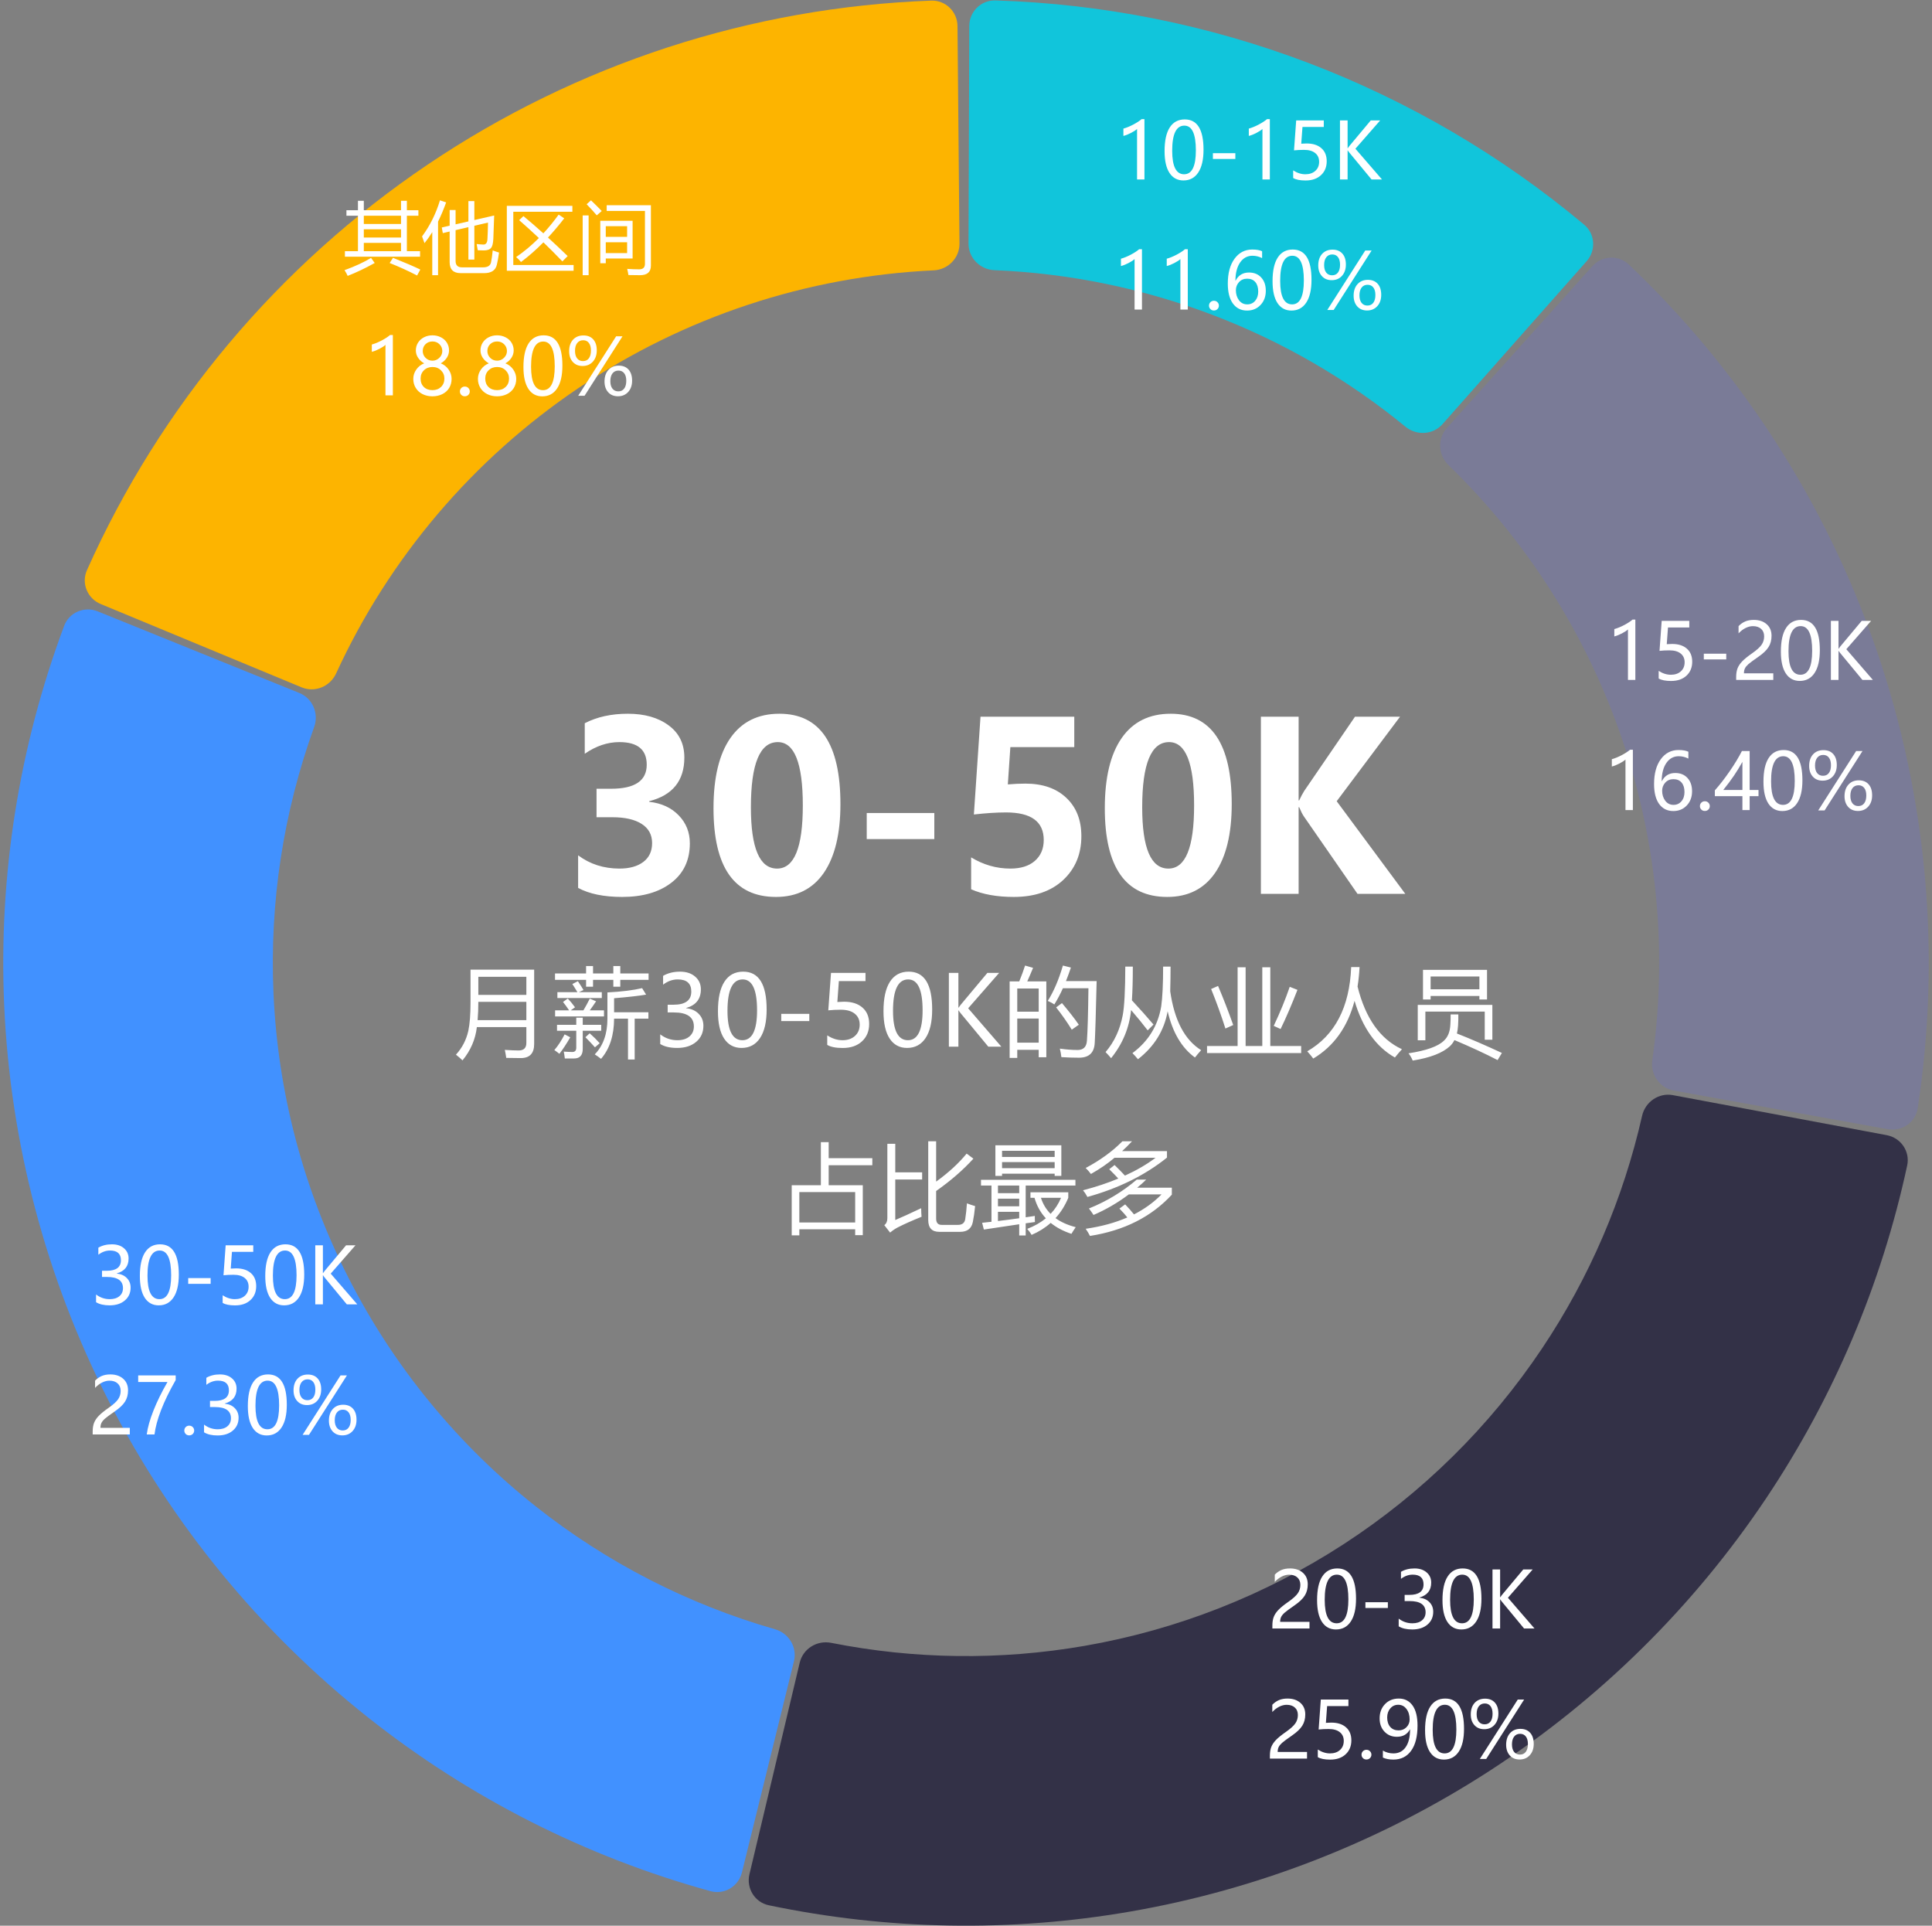
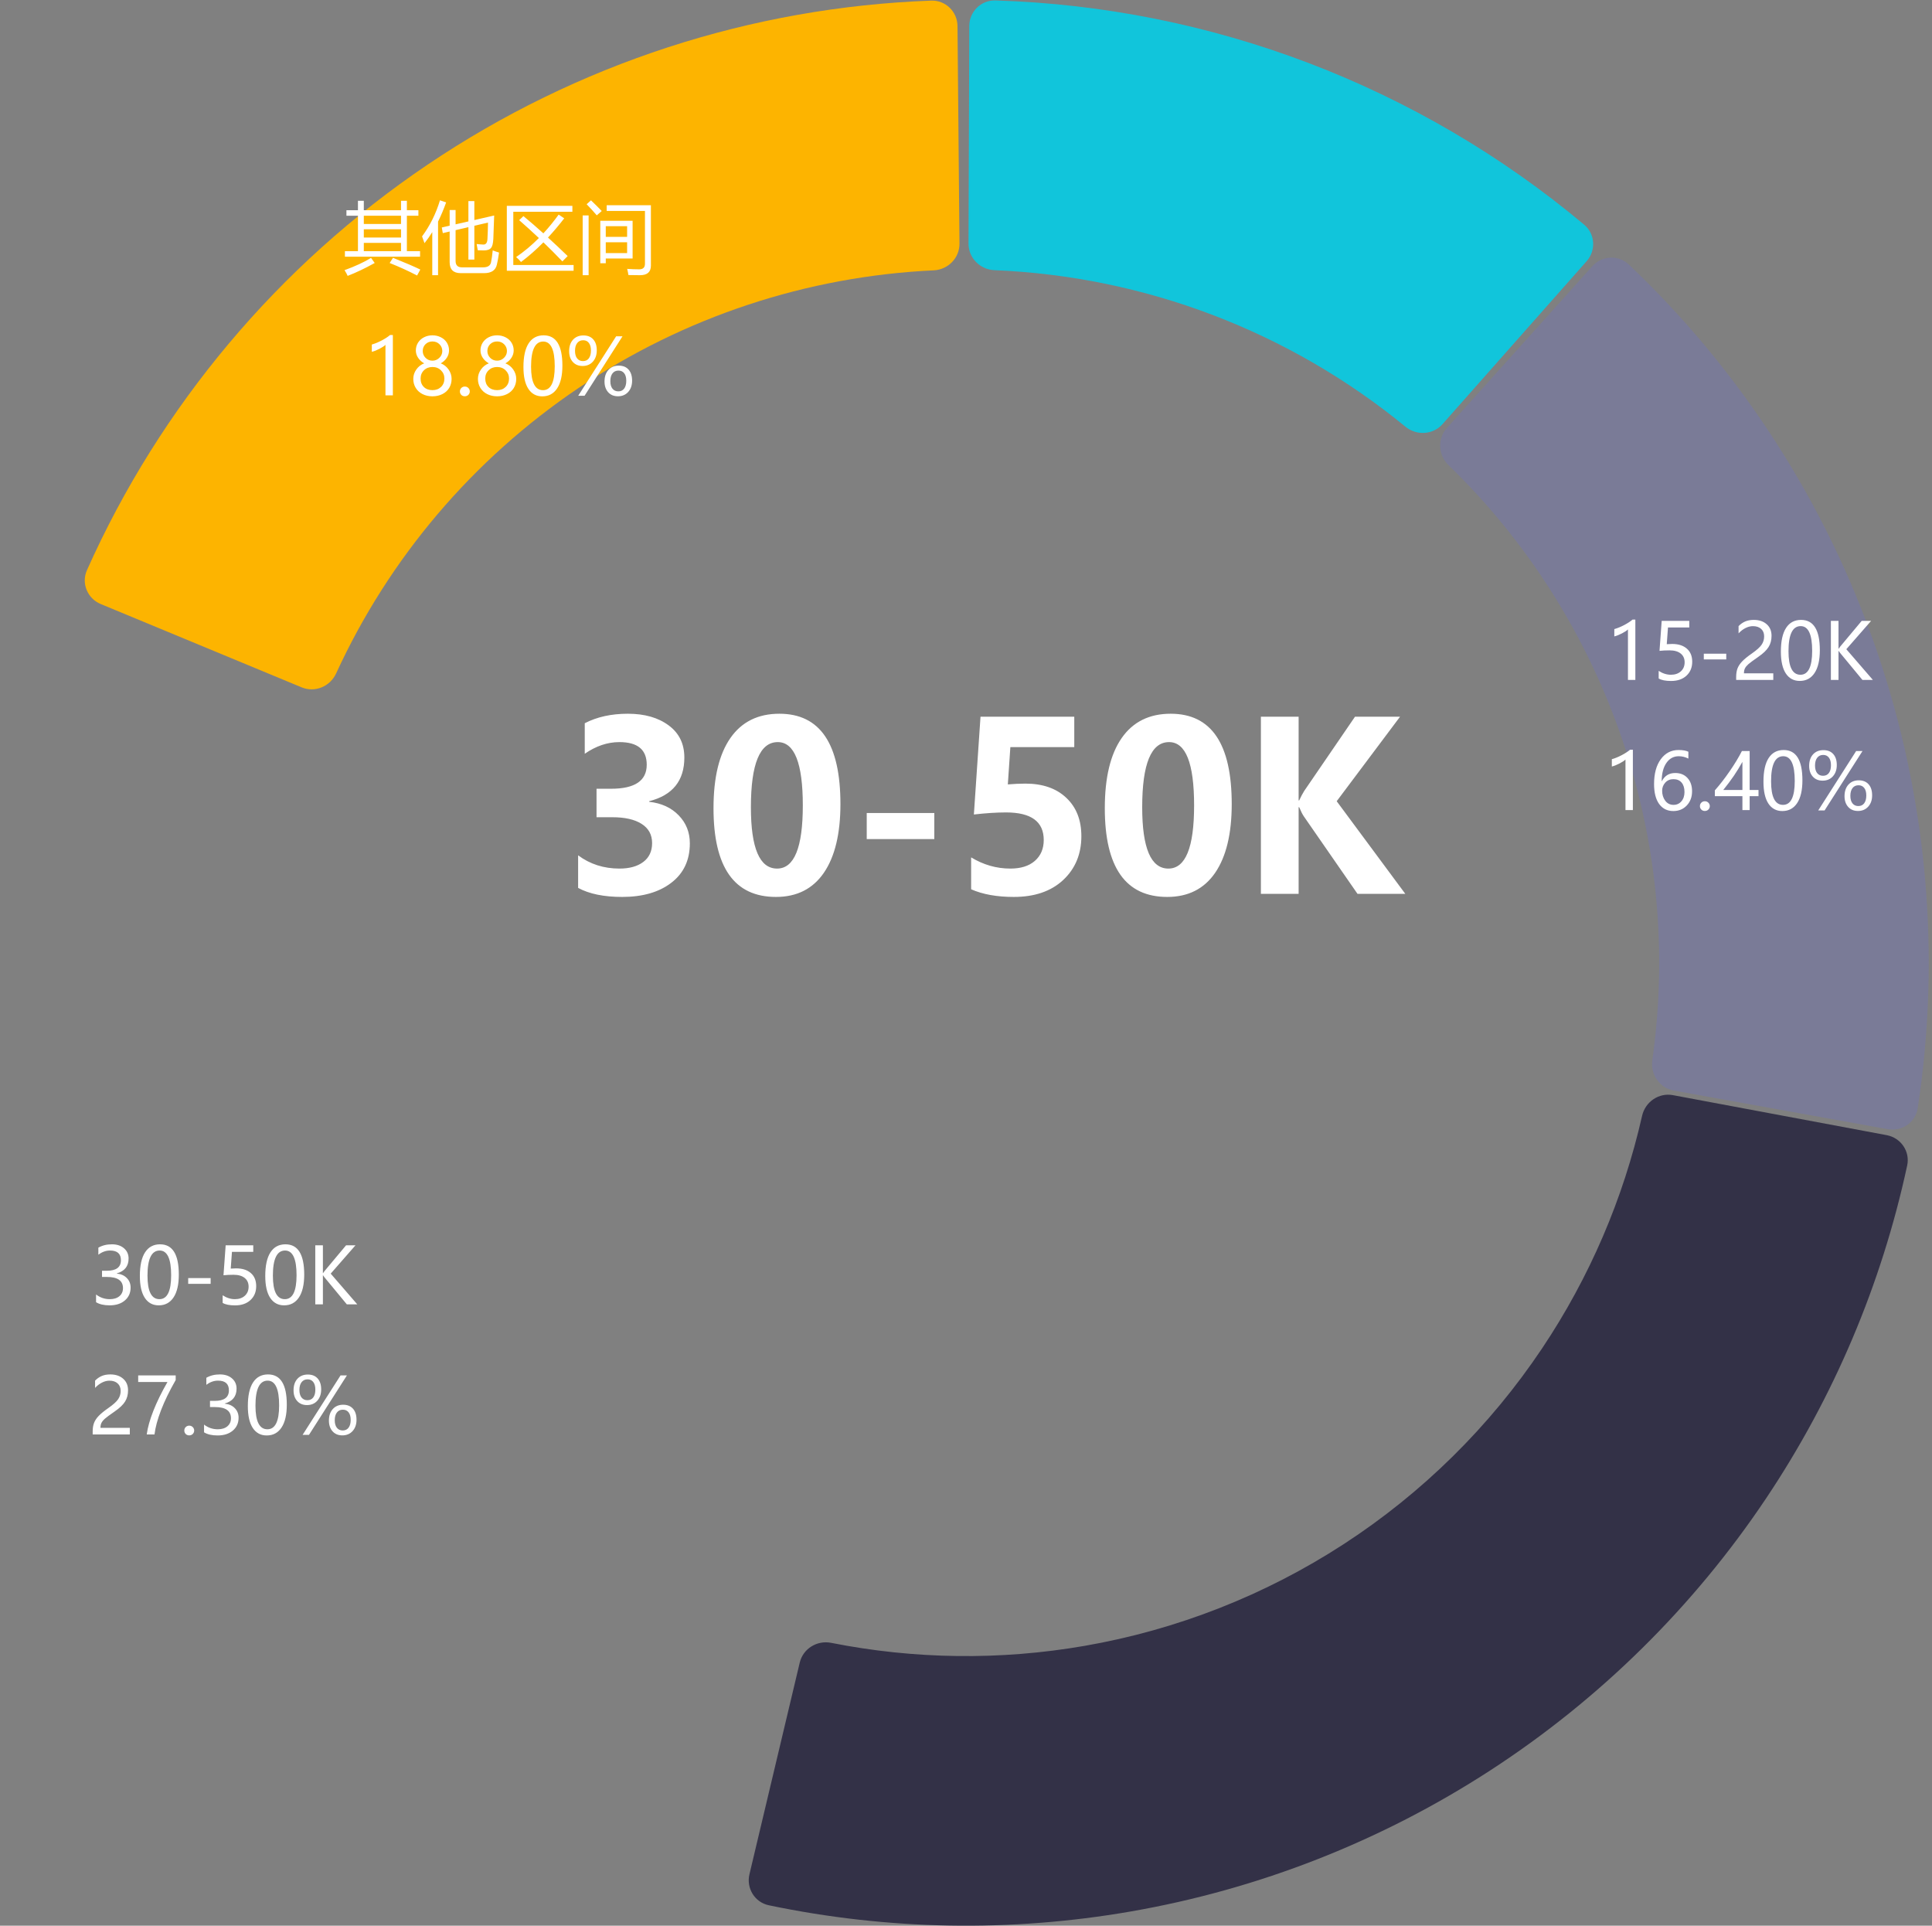
<svg xmlns="http://www.w3.org/2000/svg" width="297" height="296" viewBox="0 0 297 296" fill="none">
  <rect x="0" y="0" width="297" height="296" fill="#808080" stroke="none" />
  <g clip-path="url(#clip0_1259_1516)">
    <path d="M149.003 4.001C149.01 1.792 150.808 0.002 153.017 0.069C186.198 1.081 218.081 13.223 243.53 34.539C245.223 35.958 245.375 38.49 243.911 40.145L221.755 65.191C220.291 66.846 217.767 66.994 216.059 65.593C198.169 50.926 175.986 42.478 152.871 41.53C150.664 41.439 148.878 39.65 148.886 37.441L149.003 4.001Z" fill="#11C5DB" />
    <path d="M244.78 40.92C246.257 39.277 248.79 39.139 250.393 40.66C267.689 57.078 280.776 77.448 288.516 100.046C296.255 122.644 298.404 146.761 294.805 170.335C294.472 172.519 292.386 173.963 290.212 173.57L257.303 167.632C255.129 167.24 253.692 165.16 254.003 162.973C256.362 146.353 254.763 129.39 249.311 113.473C243.86 97.556 234.724 83.175 222.671 71.49C221.085 69.953 220.945 67.429 222.422 65.786L244.78 40.92Z" fill="#7A7B97" />
    <path d="M290.043 174.489C292.214 174.895 293.65 176.987 293.186 179.146C289.255 197.407 281.9 214.771 271.498 230.314C260.354 246.966 245.944 261.182 229.143 272.1C212.341 283.018 193.498 290.41 173.755 293.829C155.326 297.021 136.472 296.688 118.189 292.863C116.027 292.41 114.699 290.248 115.21 288.099L122.941 255.565C123.451 253.416 125.606 252.095 127.773 252.525C140.593 255.067 153.783 255.231 166.683 252.997C180.899 250.535 194.466 245.213 206.563 237.352C218.66 229.491 229.035 219.256 237.058 207.266C244.34 196.386 249.548 184.266 252.432 171.519C252.92 169.364 255.002 167.931 257.173 168.338L290.043 174.489Z" fill="#333147" />
-     <path d="M114.054 287.819C113.525 289.964 111.356 291.28 109.226 290.694C90.081 285.425 72.178 276.352 56.592 264.004C39.961 250.828 26.357 234.229 16.704 215.333C7.05 196.438 1.573 175.688 0.642 154.489C-0.23 134.624 2.911 114.801 9.861 96.2C10.634 94.13 12.972 93.144 15.019 93.973L46.017 106.519C48.064 107.348 49.045 109.678 48.294 111.755C43.56 124.842 41.431 138.743 42.042 152.672C42.712 167.935 46.656 182.875 53.607 196.48C60.557 210.085 70.352 222.036 82.326 231.523C93.255 240.182 105.766 246.603 119.145 250.437C121.268 251.045 122.581 253.205 122.053 255.35L114.054 287.819Z" fill="#4191FF" />
    <path d="M15.481 92.847C13.44 92.001 12.467 89.658 13.368 87.641C24.642 62.398 42.776 40.792 65.74 25.302C88.703 9.813 115.53 1.094 143.157 0.096C145.365 0.017 147.173 1.797 147.193 4.006L147.497 37.444C147.517 39.654 145.741 41.453 143.535 41.556C124.038 42.465 105.136 48.715 88.912 59.658C72.689 70.601 59.813 85.785 51.667 103.521C50.745 105.529 48.411 106.501 46.371 105.655L15.481 92.847Z" fill="#FDB400" />
-     <path d="M174.795 27.584V19.821C174.615 20 174.311 20.201 173.881 20.424C173.455 20.647 173.061 20.803 172.697 20.893V19.768C173.178 19.635 173.692 19.424 174.238 19.135C174.785 18.842 175.205 18.567 175.498 18.309H175.932V27.584H174.795ZM179.026 23.225C179.026 21.623 179.291 20.412 179.822 19.592C180.354 18.768 181.123 18.356 182.131 18.356C184.053 18.356 185.014 19.907 185.014 23.008C185.014 24.539 184.742 25.711 184.199 26.524C183.66 27.332 182.903 27.737 181.926 27.737C181.004 27.737 180.289 27.352 179.781 26.582C179.278 25.813 179.026 24.694 179.026 23.225ZM180.197 23.172C180.197 25.582 180.809 26.787 182.031 26.787C183.235 26.787 183.836 25.563 183.836 23.113C183.836 20.578 183.246 19.311 182.067 19.311C180.82 19.311 180.197 20.598 180.197 23.172ZM189.906 24.432H186.455V23.547H189.906V24.432ZM194.072 27.584V19.821C193.893 20 193.588 20.201 193.158 20.424C192.733 20.647 192.338 20.803 191.975 20.893V19.768C192.455 19.635 192.969 19.424 193.516 19.135C194.063 18.842 194.483 18.567 194.776 18.309H195.209V27.584H194.072ZM203.951 24.783C203.951 25.67 203.656 26.385 203.067 26.928C202.481 27.471 201.692 27.742 200.699 27.742C199.848 27.742 199.213 27.616 198.795 27.362V26.19C199.408 26.588 200.033 26.787 200.67 26.787C201.303 26.787 201.813 26.613 202.199 26.266C202.59 25.914 202.785 25.45 202.785 24.871C202.785 24.293 202.582 23.844 202.176 23.524C201.774 23.2 201.203 23.037 200.465 23.037C199.895 23.037 199.381 23.063 198.924 23.113L199.258 18.508H203.5V19.516H200.225L200.037 22.088L200.863 22.053C201.824 22.053 202.578 22.293 203.125 22.774C203.676 23.25 203.951 23.92 203.951 24.783ZM212.447 27.584H210.842L207.432 23.459C207.315 23.315 207.235 23.201 207.192 23.119H207.162V27.584H205.99V18.508H207.162V22.779H207.192C207.258 22.674 207.338 22.563 207.432 22.446L210.725 18.508H212.172L208.363 22.862L212.447 27.584ZM174.414 47.584V39.821C174.235 40 173.93 40.201 173.5 40.424C173.074 40.647 172.68 40.803 172.317 40.893V39.768C172.797 39.635 173.311 39.424 173.858 39.135C174.404 38.842 174.824 38.567 175.117 38.309H175.551V47.584H174.414ZM181.457 47.584V39.821C181.278 40 180.973 40.201 180.543 40.424C180.117 40.647 179.723 40.803 179.36 40.893V39.768C179.84 39.635 180.354 39.424 180.901 39.135C181.447 38.842 181.867 38.567 182.16 38.309H182.594V47.584H181.457ZM185.858 46.981C185.858 46.77 185.93 46.592 186.074 46.447C186.219 46.303 186.399 46.231 186.613 46.231C186.832 46.231 187.014 46.305 187.158 46.453C187.303 46.598 187.375 46.774 187.375 46.981C187.375 47.184 187.303 47.36 187.158 47.508C187.014 47.653 186.83 47.725 186.608 47.725C186.393 47.725 186.213 47.653 186.069 47.508C185.928 47.36 185.858 47.184 185.858 46.981ZM194.02 39.674C193.547 39.432 193.053 39.311 192.537 39.311C191.752 39.311 191.121 39.653 190.645 40.336C190.168 41.02 189.926 41.953 189.918 43.137H189.947C190.377 42.305 191.063 41.889 192.004 41.889C192.789 41.889 193.416 42.145 193.885 42.657C194.354 43.168 194.588 43.848 194.588 44.696C194.588 45.582 194.317 46.311 193.774 46.881C193.235 47.451 192.545 47.737 191.705 47.737C190.783 47.737 190.059 47.377 189.531 46.658C189.008 45.936 188.746 44.912 188.746 43.588C188.746 41.987 189.09 40.715 189.778 39.774C190.469 38.828 191.377 38.356 192.502 38.356C193.147 38.356 193.653 38.444 194.02 38.619V39.674ZM189.988 44.614C189.988 45.211 190.147 45.723 190.463 46.149C190.783 46.575 191.207 46.787 191.735 46.787C192.235 46.787 192.641 46.604 192.953 46.237C193.266 45.869 193.422 45.397 193.422 44.819C193.422 44.194 193.274 43.707 192.977 43.36C192.684 43.012 192.266 42.838 191.723 42.838C191.207 42.838 190.789 43.014 190.469 43.365C190.149 43.717 189.988 44.133 189.988 44.614ZM195.625 43.225C195.625 41.623 195.891 40.412 196.422 39.592C196.953 38.768 197.723 38.356 198.731 38.356C200.653 38.356 201.613 39.907 201.613 43.008C201.613 44.539 201.342 45.711 200.799 46.524C200.26 47.332 199.502 47.737 198.526 47.737C197.604 47.737 196.889 47.352 196.381 46.582C195.877 45.813 195.625 44.694 195.625 43.225ZM196.797 43.172C196.797 45.582 197.408 46.787 198.631 46.787C199.834 46.787 200.436 45.563 200.436 43.114C200.436 40.578 199.846 39.311 198.666 39.311C197.42 39.311 196.797 40.598 196.797 43.172ZM202.651 40.799C202.651 40.057 202.848 39.467 203.242 39.029C203.641 38.592 204.176 38.373 204.848 38.373C205.492 38.373 205.994 38.575 206.354 38.977C206.717 39.379 206.899 39.94 206.899 40.658C206.899 41.373 206.699 41.953 206.301 42.399C205.903 42.844 205.373 43.067 204.713 43.067C204.088 43.067 203.588 42.86 203.213 42.446C202.838 42.032 202.651 41.483 202.651 40.799ZM203.553 40.74C203.553 41.244 203.662 41.633 203.881 41.907C204.1 42.18 204.399 42.317 204.778 42.317C205.168 42.317 205.469 42.176 205.68 41.895C205.895 41.61 206.002 41.209 206.002 40.694C206.002 40.19 205.897 39.801 205.686 39.528C205.479 39.25 205.186 39.112 204.807 39.112C204.42 39.112 204.113 39.256 203.887 39.545C203.664 39.83 203.553 40.229 203.553 40.74ZM210.854 38.508L205.024 47.643H204.045L209.875 38.508H210.854ZM208.088 45.457C208.088 44.715 208.285 44.123 208.68 43.682C209.078 43.237 209.612 43.014 210.279 43.014C210.92 43.014 211.422 43.217 211.785 43.623C212.149 44.026 212.33 44.594 212.33 45.328C212.33 46.039 212.129 46.617 211.727 47.063C211.324 47.504 210.799 47.725 210.151 47.725C209.522 47.725 209.02 47.516 208.645 47.098C208.274 46.676 208.088 46.129 208.088 45.457ZM208.985 45.404C208.985 45.897 209.094 46.282 209.313 46.559C209.531 46.832 209.83 46.969 210.209 46.969C210.6 46.969 210.901 46.826 211.112 46.541C211.326 46.256 211.434 45.858 211.434 45.346C211.434 44.838 211.326 44.45 211.112 44.18C210.901 43.91 210.61 43.776 210.238 43.776C209.84 43.776 209.531 43.92 209.313 44.209C209.094 44.494 208.985 44.893 208.985 45.404Z" fill="white" />
    <path d="M250.26 104.515V96.751C250.081 96.931 249.776 97.132 249.346 97.355C248.921 97.577 248.526 97.734 248.163 97.823V96.698C248.643 96.566 249.157 96.355 249.704 96.066C250.251 95.773 250.671 95.497 250.964 95.24H251.397V104.515H250.26ZM260.139 101.714C260.139 102.601 259.844 103.316 259.255 103.859C258.669 104.402 257.88 104.673 256.887 104.673C256.036 104.673 255.401 104.546 254.983 104.292V103.12C255.596 103.519 256.221 103.718 256.858 103.718C257.491 103.718 258.001 103.544 258.387 103.197C258.778 102.845 258.973 102.38 258.973 101.802C258.973 101.224 258.77 100.775 258.364 100.454C257.962 100.13 257.391 99.968 256.653 99.968C256.083 99.968 255.569 99.993 255.112 100.044L255.446 95.439H259.688V96.447H256.413L256.225 99.019L257.052 98.984C258.012 98.984 258.766 99.224 259.313 99.704C259.864 100.181 260.139 100.851 260.139 101.714ZM265.372 101.363H261.921V100.478H265.372V101.363ZM271.196 97.818C271.196 97.329 271.042 96.947 270.733 96.669C270.425 96.388 270.005 96.247 269.473 96.247C269.098 96.247 268.719 96.343 268.337 96.534C267.954 96.726 267.596 96.999 267.264 97.355V96.242C267.561 95.933 267.897 95.697 268.272 95.532C268.651 95.368 269.094 95.286 269.602 95.286C270.423 95.286 271.083 95.507 271.583 95.948C272.083 96.386 272.333 96.98 272.333 97.73C272.333 98.398 272.178 98.976 271.87 99.464C271.565 99.952 271.042 100.452 270.3 100.964C269.542 101.488 269.034 101.863 268.776 102.089C268.522 102.316 268.344 102.532 268.243 102.74C268.141 102.947 268.091 103.198 268.091 103.495H272.602V104.515H266.895V104.064C266.895 103.54 266.966 103.097 267.106 102.734C267.251 102.366 267.487 102.011 267.815 101.667C268.143 101.32 268.655 100.904 269.35 100.419C270.061 99.919 270.546 99.482 270.803 99.107C271.065 98.728 271.196 98.298 271.196 97.818ZM273.768 100.156C273.768 98.554 274.034 97.343 274.565 96.523C275.096 95.698 275.866 95.286 276.874 95.286C278.796 95.286 279.757 96.837 279.757 99.939C279.757 101.47 279.485 102.642 278.942 103.454C278.403 104.263 277.645 104.667 276.669 104.667C275.747 104.667 275.032 104.282 274.524 103.513C274.02 102.743 273.768 101.624 273.768 100.156ZM274.94 100.103C274.94 102.513 275.552 103.718 276.774 103.718C277.977 103.718 278.579 102.493 278.579 100.044C278.579 97.509 277.989 96.242 276.809 96.242C275.563 96.242 274.94 97.529 274.94 100.103ZM287.913 104.515H286.307L282.897 100.39C282.78 100.245 282.7 100.132 282.657 100.05H282.628V104.515H281.456V95.439H282.628V99.71H282.657C282.723 99.605 282.803 99.493 282.897 99.376L286.19 95.439H287.637L283.829 99.792L287.913 104.515ZM249.88 124.515V116.751C249.7 116.931 249.395 117.132 248.966 117.355C248.54 117.577 248.145 117.734 247.782 117.823V116.698C248.262 116.566 248.776 116.355 249.323 116.066C249.87 115.773 250.29 115.497 250.583 115.24H251.016V124.515H249.88ZM259.548 116.605C259.075 116.363 258.581 116.241 258.065 116.241C257.28 116.241 256.649 116.583 256.173 117.267C255.696 117.95 255.454 118.884 255.446 120.068H255.475C255.905 119.236 256.591 118.82 257.532 118.82C258.317 118.82 258.944 119.075 259.413 119.587C259.882 120.099 260.116 120.779 260.116 121.626C260.116 122.513 259.844 123.241 259.302 123.812C258.762 124.382 258.073 124.667 257.233 124.667C256.311 124.667 255.587 124.308 255.059 123.589C254.536 122.866 254.274 121.843 254.274 120.519C254.274 118.917 254.618 117.646 255.305 116.704C255.997 115.759 256.905 115.286 258.03 115.286C258.675 115.286 259.18 115.374 259.548 115.55V116.605ZM255.516 121.544C255.516 122.142 255.675 122.654 255.991 123.079C256.311 123.505 256.735 123.718 257.262 123.718C257.762 123.718 258.169 123.534 258.481 123.167C258.794 122.8 258.95 122.327 258.95 121.749C258.95 121.124 258.802 120.638 258.505 120.29C258.212 119.943 257.794 119.769 257.251 119.769C256.735 119.769 256.317 119.945 255.997 120.296C255.677 120.648 255.516 121.064 255.516 121.544ZM261.323 123.911C261.323 123.7 261.395 123.523 261.54 123.378C261.684 123.234 261.864 123.161 262.079 123.161C262.298 123.161 262.479 123.236 262.624 123.384C262.768 123.529 262.841 123.704 262.841 123.911C262.841 124.115 262.768 124.29 262.624 124.439C262.479 124.583 262.296 124.656 262.073 124.656C261.858 124.656 261.678 124.583 261.534 124.439C261.393 124.29 261.323 124.115 261.323 123.911ZM268.969 115.439V121.433H270.329V122.382H268.969V124.515H267.856V122.382H263.62V121.486C264.374 120.638 265.132 119.661 265.893 118.556C266.655 117.45 267.284 116.411 267.78 115.439H268.969ZM264.909 121.433H267.856V117.109C267.45 117.839 267.014 118.548 266.55 119.236C266.085 119.919 265.538 120.652 264.909 121.433ZM271.091 120.156C271.091 118.554 271.356 117.343 271.887 116.523C272.419 115.698 273.188 115.286 274.196 115.286C276.118 115.286 277.079 116.837 277.079 119.939C277.079 121.47 276.807 122.642 276.264 123.454C275.725 124.263 274.968 124.667 273.991 124.667C273.069 124.667 272.354 124.282 271.846 123.513C271.343 122.743 271.091 121.624 271.091 120.156ZM272.262 120.103C272.262 122.513 272.874 123.718 274.096 123.718C275.3 123.718 275.901 122.493 275.901 120.044C275.901 117.509 275.311 116.241 274.132 116.241C272.885 116.241 272.262 117.529 272.262 120.103ZM278.116 117.73C278.116 116.988 278.313 116.398 278.708 115.96C279.106 115.523 279.641 115.304 280.313 115.304C280.958 115.304 281.46 115.505 281.819 115.907C282.182 116.31 282.364 116.87 282.364 117.589C282.364 118.304 282.165 118.884 281.766 119.329C281.368 119.775 280.839 119.997 280.178 119.997C279.553 119.997 279.053 119.79 278.678 119.376C278.303 118.962 278.116 118.413 278.116 117.73ZM279.018 117.671C279.018 118.175 279.128 118.564 279.346 118.837C279.565 119.111 279.864 119.247 280.243 119.247C280.634 119.247 280.934 119.107 281.145 118.825C281.36 118.54 281.468 118.14 281.468 117.624C281.468 117.12 281.362 116.732 281.151 116.458C280.944 116.181 280.651 116.042 280.272 116.042C279.885 116.042 279.579 116.187 279.352 116.476C279.13 116.761 279.018 117.159 279.018 117.671ZM286.319 115.439L280.489 124.573H279.51L285.341 115.439H286.319ZM283.553 122.388C283.553 121.646 283.751 121.054 284.145 120.613C284.544 120.167 285.077 119.945 285.745 119.945C286.385 119.945 286.887 120.148 287.251 120.554C287.614 120.956 287.796 121.525 287.796 122.259C287.796 122.97 287.594 123.548 287.192 123.993C286.79 124.435 286.264 124.656 285.616 124.656C284.987 124.656 284.485 124.447 284.11 124.029C283.739 123.607 283.553 123.06 283.553 122.388ZM284.45 122.335C284.45 122.827 284.559 123.212 284.778 123.49C284.997 123.763 285.296 123.9 285.675 123.9C286.065 123.9 286.366 123.757 286.577 123.472C286.792 123.187 286.899 122.788 286.899 122.277C286.899 121.769 286.792 121.38 286.577 121.111C286.366 120.841 286.075 120.706 285.704 120.706C285.305 120.706 284.997 120.851 284.778 121.14C284.559 121.425 284.45 121.823 284.45 122.335Z" fill="white" />
-     <path d="M199.899 243.62C199.899 243.131 199.745 242.749 199.436 242.471C199.127 242.19 198.707 242.049 198.176 242.049C197.801 242.049 197.422 242.145 197.039 242.336C196.657 242.528 196.299 242.801 195.967 243.157V242.043C196.264 241.735 196.6 241.499 196.975 241.334C197.354 241.17 197.797 241.088 198.305 241.088C199.125 241.088 199.786 241.309 200.286 241.75C200.786 242.188 201.036 242.782 201.036 243.532C201.036 244.2 200.881 244.778 200.573 245.266C200.268 245.754 199.745 246.254 199.002 246.766C198.245 247.29 197.737 247.665 197.479 247.891C197.225 248.118 197.047 248.334 196.946 248.542C196.844 248.749 196.793 249 196.793 249.297H201.305V250.317H195.598V249.866C195.598 249.342 195.668 248.899 195.809 248.536C195.954 248.168 196.19 247.813 196.518 247.469C196.846 247.122 197.358 246.706 198.053 246.221C198.764 245.721 199.248 245.284 199.506 244.909C199.768 244.53 199.899 244.1 199.899 243.62ZM202.471 245.958C202.471 244.356 202.737 243.145 203.268 242.325C203.799 241.5 204.569 241.088 205.577 241.088C207.498 241.088 208.459 242.639 208.459 245.741C208.459 247.272 208.188 248.444 207.645 249.256C207.106 250.065 206.348 250.469 205.372 250.469C204.45 250.469 203.735 250.084 203.227 249.315C202.723 248.545 202.471 247.426 202.471 245.958ZM203.643 245.905C203.643 248.315 204.254 249.52 205.477 249.52C206.68 249.52 207.282 248.295 207.282 245.846C207.282 243.311 206.692 242.043 205.512 242.043C204.266 242.043 203.643 243.331 203.643 245.905ZM213.352 247.165H209.901V246.28H213.352V247.165ZM215.016 248.799C215.637 249.28 216.338 249.52 217.12 249.52C217.745 249.52 218.239 249.368 218.602 249.063C218.969 248.754 219.153 248.342 219.153 247.827C219.153 246.678 218.331 246.104 216.686 246.104H215.93V245.155H216.651C218.108 245.155 218.836 244.616 218.836 243.538C218.836 242.542 218.28 242.043 217.166 242.043C216.53 242.043 215.93 242.258 215.368 242.688V241.604C215.961 241.26 216.655 241.088 217.448 241.088C218.221 241.088 218.842 241.292 219.311 241.698C219.78 242.1 220.014 242.624 220.014 243.268C220.014 244.456 219.409 245.219 218.198 245.559V245.583C218.854 245.653 219.372 245.885 219.75 246.28C220.133 246.67 220.325 247.159 220.325 247.745C220.325 248.561 220.03 249.219 219.44 249.719C218.854 250.219 218.073 250.469 217.096 250.469C216.237 250.469 215.543 250.309 215.016 249.989V248.799ZM221.748 245.958C221.748 244.356 222.014 243.145 222.545 242.325C223.077 241.5 223.846 241.088 224.854 241.088C226.776 241.088 227.737 242.639 227.737 245.741C227.737 247.272 227.465 248.444 226.922 249.256C226.383 250.065 225.625 250.469 224.649 250.469C223.727 250.469 223.012 250.084 222.504 249.315C222 248.545 221.748 247.426 221.748 245.958ZM222.92 245.905C222.92 248.315 223.532 249.52 224.754 249.52C225.957 249.52 226.559 248.295 226.559 245.846C226.559 243.311 225.969 242.043 224.789 242.043C223.543 242.043 222.92 243.331 222.92 245.905ZM235.893 250.317H234.288L230.877 246.192C230.76 246.047 230.68 245.934 230.637 245.852H230.608V250.317H229.436V241.241H230.608V245.512H230.637C230.704 245.407 230.784 245.295 230.877 245.178L234.17 241.241H235.618L231.809 245.594L235.893 250.317ZM199.518 263.62C199.518 263.131 199.364 262.749 199.055 262.471C198.747 262.19 198.327 262.049 197.795 262.049C197.42 262.049 197.041 262.145 196.659 262.336C196.276 262.528 195.918 262.801 195.586 263.157V262.043C195.883 261.735 196.219 261.499 196.594 261.334C196.973 261.17 197.416 261.088 197.924 261.088C198.745 261.088 199.405 261.309 199.905 261.75C200.405 262.188 200.655 262.782 200.655 263.532C200.655 264.2 200.5 264.778 200.192 265.266C199.887 265.754 199.364 266.254 198.622 266.766C197.864 267.29 197.356 267.665 197.098 267.891C196.844 268.118 196.666 268.334 196.565 268.542C196.463 268.749 196.413 269 196.413 269.297H200.924V270.317H195.217V269.866C195.217 269.342 195.288 268.899 195.428 268.536C195.573 268.168 195.809 267.813 196.137 267.469C196.465 267.122 196.977 266.706 197.672 266.221C198.383 265.721 198.868 265.284 199.125 264.909C199.387 264.53 199.518 264.1 199.518 263.62ZM207.739 267.516C207.739 268.403 207.444 269.118 206.854 269.661C206.268 270.204 205.479 270.475 204.487 270.475C203.635 270.475 203 270.348 202.582 270.094V268.922C203.196 269.321 203.821 269.52 204.457 269.52C205.09 269.52 205.6 269.346 205.987 268.999C206.377 268.647 206.573 268.182 206.573 267.604C206.573 267.026 206.37 266.577 205.963 266.256C205.561 265.932 204.991 265.77 204.252 265.77C203.682 265.77 203.168 265.795 202.711 265.846L203.045 261.241H207.288V262.249H204.012L203.825 264.821L204.651 264.786C205.612 264.786 206.366 265.026 206.913 265.506C207.463 265.983 207.739 266.653 207.739 267.516ZM209.303 269.713C209.303 269.502 209.375 269.325 209.52 269.18C209.664 269.036 209.844 268.963 210.059 268.963C210.278 268.963 210.459 269.038 210.604 269.186C210.748 269.331 210.821 269.506 210.821 269.713C210.821 269.917 210.748 270.092 210.604 270.241C210.459 270.385 210.276 270.458 210.053 270.458C209.838 270.458 209.659 270.385 209.514 270.241C209.373 270.092 209.303 269.917 209.303 269.713ZM212.584 269.086C213.084 269.375 213.623 269.52 214.202 269.52C215.014 269.52 215.643 269.2 216.088 268.559C216.538 267.918 216.762 267.008 216.762 265.829L216.75 265.834L216.739 265.829C216.34 266.586 215.67 266.965 214.729 266.965C213.967 266.965 213.336 266.704 212.836 266.18C212.336 265.657 212.086 264.977 212.086 264.141C212.086 263.25 212.36 262.52 212.907 261.95C213.454 261.375 214.163 261.088 215.034 261.088C215.936 261.088 216.641 261.444 217.149 262.155C217.657 262.862 217.911 263.893 217.911 265.249C217.911 266.924 217.582 268.213 216.926 269.116C216.27 270.018 215.362 270.469 214.202 270.469C213.565 270.469 213.026 270.366 212.584 270.159V269.086ZM213.247 263.995C213.247 264.604 213.403 265.088 213.715 265.448C214.028 265.803 214.459 265.981 215.01 265.981C215.487 265.981 215.887 265.819 216.211 265.495C216.536 265.167 216.698 264.77 216.698 264.305C216.698 263.653 216.536 263.114 216.211 262.688C215.891 262.258 215.467 262.043 214.94 262.043C214.452 262.043 214.047 262.229 213.727 262.6C213.407 262.971 213.247 263.436 213.247 263.995ZM219.071 265.958C219.071 264.356 219.336 263.145 219.868 262.325C220.399 261.5 221.168 261.088 222.176 261.088C224.098 261.088 225.059 262.639 225.059 265.741C225.059 267.272 224.788 268.444 224.245 269.256C223.706 270.065 222.948 270.469 221.971 270.469C221.049 270.469 220.334 270.084 219.827 269.315C219.323 268.545 219.071 267.426 219.071 265.958ZM220.243 265.905C220.243 268.315 220.854 269.52 222.077 269.52C223.28 269.52 223.881 268.295 223.881 265.846C223.881 263.311 223.291 262.043 222.112 262.043C220.866 262.043 220.243 263.331 220.243 265.905ZM226.096 263.532C226.096 262.79 226.293 262.2 226.688 261.762C227.086 261.325 227.622 261.106 228.293 261.106C228.938 261.106 229.44 261.307 229.799 261.709C230.163 262.112 230.344 262.672 230.344 263.391C230.344 264.106 230.145 264.686 229.747 265.131C229.348 265.577 228.819 265.799 228.159 265.799C227.534 265.799 227.034 265.592 226.659 265.178C226.284 264.764 226.096 264.215 226.096 263.532ZM226.998 263.473C226.998 263.977 227.108 264.366 227.327 264.639C227.545 264.913 227.844 265.049 228.223 265.049C228.614 265.049 228.914 264.909 229.125 264.627C229.34 264.342 229.448 263.942 229.448 263.426C229.448 262.922 229.342 262.534 229.131 262.26C228.924 261.983 228.631 261.844 228.252 261.844C227.866 261.844 227.559 261.989 227.332 262.278C227.11 262.563 226.998 262.961 226.998 263.473ZM234.299 261.241L228.469 270.375H227.491L233.321 261.241H234.299ZM231.534 268.19C231.534 267.448 231.731 266.856 232.125 266.415C232.524 265.969 233.057 265.747 233.725 265.747C234.366 265.747 234.868 265.95 235.231 266.356C235.594 266.758 235.776 267.327 235.776 268.061C235.776 268.772 235.575 269.35 235.172 269.795C234.77 270.237 234.245 270.458 233.596 270.458C232.967 270.458 232.465 270.249 232.09 269.831C231.719 269.409 231.534 268.862 231.534 268.19ZM232.43 268.137C232.43 268.629 232.539 269.014 232.758 269.292C232.977 269.565 233.276 269.702 233.655 269.702C234.045 269.702 234.346 269.559 234.557 269.274C234.772 268.989 234.879 268.59 234.879 268.079C234.879 267.571 234.772 267.182 234.557 266.913C234.346 266.643 234.055 266.508 233.684 266.508C233.286 266.508 232.977 266.653 232.758 266.942C232.539 267.227 232.43 267.625 232.43 268.137Z" fill="white" />
    <path d="M14.768 198.977C15.39 199.458 16.091 199.698 16.872 199.698C17.497 199.698 17.991 199.546 18.354 199.241C18.722 198.932 18.905 198.52 18.905 198.005C18.905 196.856 18.083 196.282 16.438 196.282H15.683V195.333H16.403C17.86 195.333 18.589 194.794 18.589 193.716C18.589 192.719 18.032 192.221 16.919 192.221C16.282 192.221 15.683 192.436 15.12 192.866V191.782C15.714 191.438 16.407 191.266 17.2 191.266C17.974 191.266 18.595 191.469 19.063 191.876C19.532 192.278 19.767 192.802 19.767 193.446C19.767 194.634 19.161 195.397 17.95 195.737V195.76C18.606 195.831 19.124 196.063 19.503 196.458C19.886 196.848 20.077 197.337 20.077 197.923C20.077 198.739 19.782 199.397 19.192 199.897C18.606 200.397 17.825 200.647 16.849 200.647C15.989 200.647 15.296 200.487 14.768 200.167V198.977ZM21.501 196.135C21.501 194.534 21.767 193.323 22.298 192.503C22.829 191.678 23.599 191.266 24.606 191.266C26.528 191.266 27.489 192.817 27.489 195.919C27.489 197.45 27.218 198.622 26.675 199.434C26.136 200.243 25.378 200.647 24.401 200.647C23.479 200.647 22.765 200.262 22.257 199.493C21.753 198.723 21.501 197.604 21.501 196.135ZM22.673 196.083C22.673 198.493 23.284 199.698 24.507 199.698C25.71 199.698 26.311 198.473 26.311 196.024C26.311 193.489 25.722 192.221 24.542 192.221C23.296 192.221 22.673 193.509 22.673 196.083ZM32.382 197.343H28.931V196.458H32.382V197.343ZM39.384 197.694C39.384 198.581 39.089 199.296 38.499 199.839C37.913 200.382 37.124 200.653 36.132 200.653C35.28 200.653 34.645 200.526 34.227 200.272V199.1C34.841 199.499 35.466 199.698 36.102 199.698C36.735 199.698 37.245 199.524 37.632 199.177C38.022 198.825 38.218 198.36 38.218 197.782C38.218 197.204 38.015 196.755 37.608 196.434C37.206 196.11 36.636 195.948 35.897 195.948C35.327 195.948 34.813 195.973 34.356 196.024L34.69 191.419H38.933V192.427H35.657L35.47 194.999L36.296 194.964C37.257 194.964 38.011 195.204 38.558 195.684C39.108 196.161 39.384 196.831 39.384 197.694ZM40.778 196.135C40.778 194.534 41.044 193.323 41.575 192.503C42.106 191.678 42.876 191.266 43.884 191.266C45.806 191.266 46.767 192.817 46.767 195.919C46.767 197.45 46.495 198.622 45.952 199.434C45.413 200.243 44.655 200.647 43.679 200.647C42.757 200.647 42.042 200.262 41.534 199.493C41.03 198.723 40.778 197.604 40.778 196.135ZM41.95 196.083C41.95 198.493 42.562 199.698 43.784 199.698C44.987 199.698 45.589 198.473 45.589 196.024C45.589 193.489 44.999 192.221 43.819 192.221C42.573 192.221 41.95 193.509 41.95 196.083ZM54.923 200.495H53.317L49.907 196.37C49.79 196.225 49.71 196.112 49.667 196.03H49.638V200.495H48.466V191.419H49.638V195.69H49.667C49.733 195.585 49.813 195.473 49.907 195.356L53.2 191.419H54.647L50.839 195.772L54.923 200.495ZM18.548 213.798C18.548 213.309 18.393 212.927 18.085 212.649C17.776 212.368 17.356 212.227 16.825 212.227C16.45 212.227 16.071 212.323 15.688 212.514C15.306 212.706 14.948 212.979 14.616 213.335V212.221C14.913 211.913 15.249 211.677 15.624 211.512C16.003 211.348 16.446 211.266 16.954 211.266C17.774 211.266 18.434 211.487 18.934 211.928C19.434 212.366 19.684 212.96 19.684 213.71C19.684 214.378 19.53 214.956 19.222 215.444C18.917 215.932 18.393 216.432 17.651 216.944C16.893 217.468 16.386 217.843 16.128 218.069C15.874 218.296 15.696 218.512 15.595 218.719C15.493 218.927 15.442 219.178 15.442 219.475H19.954V220.495H14.247V220.044C14.247 219.52 14.317 219.077 14.458 218.714C14.602 218.346 14.839 217.991 15.167 217.647C15.495 217.3 16.007 216.884 16.702 216.399C17.413 215.899 17.897 215.462 18.155 215.087C18.417 214.708 18.548 214.278 18.548 213.798ZM27.009 212.128C26.056 213.792 25.306 215.333 24.759 216.751C24.216 218.165 23.88 219.413 23.751 220.495H22.556C22.7 219.428 23.042 218.212 23.581 216.844C24.12 215.477 24.841 214.007 25.743 212.432H21.243V211.419H27.009V212.128ZM28.333 219.891C28.333 219.68 28.405 219.503 28.55 219.358C28.694 219.214 28.874 219.141 29.089 219.141C29.308 219.141 29.489 219.216 29.634 219.364C29.778 219.509 29.851 219.684 29.851 219.891C29.851 220.094 29.778 220.27 29.634 220.419C29.489 220.563 29.306 220.635 29.083 220.635C28.868 220.635 28.688 220.563 28.544 220.419C28.403 220.27 28.333 220.094 28.333 219.891ZM31.368 218.977C31.989 219.458 32.69 219.698 33.472 219.698C34.097 219.698 34.591 219.546 34.954 219.241C35.321 218.932 35.505 218.52 35.505 218.005C35.505 216.856 34.683 216.282 33.038 216.282H32.282V215.333H33.003C34.46 215.333 35.188 214.794 35.188 213.716C35.188 212.719 34.632 212.221 33.519 212.221C32.882 212.221 32.282 212.436 31.72 212.866V211.782C32.313 211.438 33.007 211.266 33.8 211.266C34.573 211.266 35.194 211.469 35.663 211.876C36.132 212.278 36.366 212.802 36.366 213.446C36.366 214.634 35.761 215.397 34.55 215.737V215.76C35.206 215.831 35.724 216.063 36.102 216.458C36.485 216.848 36.677 217.337 36.677 217.923C36.677 218.739 36.382 219.397 35.792 219.897C35.206 220.397 34.425 220.647 33.448 220.647C32.589 220.647 31.895 220.487 31.368 220.167V218.977ZM38.1 216.135C38.1 214.534 38.366 213.323 38.897 212.503C39.429 211.678 40.198 211.266 41.206 211.266C43.128 211.266 44.089 212.817 44.089 215.919C44.089 217.45 43.817 218.622 43.274 219.434C42.735 220.243 41.977 220.647 41.001 220.647C40.079 220.647 39.364 220.262 38.856 219.493C38.352 218.723 38.1 217.604 38.1 216.135ZM39.272 216.083C39.272 218.493 39.884 219.698 41.106 219.698C42.309 219.698 42.911 218.473 42.911 216.024C42.911 213.489 42.321 212.221 41.142 212.221C39.895 212.221 39.272 213.509 39.272 216.083ZM45.126 213.71C45.126 212.968 45.323 212.378 45.718 211.94C46.116 211.503 46.651 211.284 47.323 211.284C47.968 211.284 48.47 211.485 48.829 211.887C49.192 212.29 49.374 212.85 49.374 213.569C49.374 214.284 49.175 214.864 48.776 215.309C48.378 215.755 47.849 215.977 47.188 215.977C46.563 215.977 46.063 215.77 45.688 215.356C45.313 214.942 45.126 214.393 45.126 213.71ZM46.028 213.651C46.028 214.155 46.138 214.544 46.356 214.817C46.575 215.091 46.874 215.227 47.253 215.227C47.644 215.227 47.944 215.087 48.155 214.805C48.37 214.52 48.477 214.12 48.477 213.604C48.477 213.1 48.372 212.712 48.161 212.438C47.954 212.161 47.661 212.022 47.282 212.022C46.895 212.022 46.589 212.167 46.362 212.456C46.14 212.741 46.028 213.139 46.028 213.651ZM53.329 211.419L47.499 220.553H46.52L52.35 211.419H53.329ZM50.563 218.368C50.563 217.626 50.761 217.034 51.155 216.593C51.554 216.147 52.087 215.925 52.755 215.925C53.395 215.925 53.897 216.128 54.261 216.534C54.624 216.936 54.806 217.505 54.806 218.239C54.806 218.95 54.604 219.528 54.202 219.973C53.8 220.415 53.274 220.635 52.626 220.635C51.997 220.635 51.495 220.427 51.12 220.009C50.749 219.587 50.563 219.04 50.563 218.368ZM51.46 218.315C51.46 218.807 51.569 219.192 51.788 219.469C52.007 219.743 52.306 219.88 52.684 219.88C53.075 219.88 53.376 219.737 53.587 219.452C53.802 219.167 53.909 218.768 53.909 218.257C53.909 217.749 53.802 217.36 53.587 217.091C53.376 216.821 53.085 216.686 52.714 216.686C52.315 216.686 52.007 216.831 51.788 217.12C51.569 217.405 51.46 217.803 51.46 218.315Z" fill="white" />
    <path d="M62.549 30.864V32.317H64.319V33.161H62.549V38.61H64.576V39.454H53.022V38.61H55.026V33.161H53.256V32.317H55.026V30.864H55.928V32.317H61.647V30.864H62.549ZM55.928 38.61H61.647V37.333H55.928V38.61ZM55.928 36.513H61.647V35.247H55.928V36.513ZM55.928 34.426H61.647V33.161H55.928V34.426ZM59.901 40.426L60.416 39.63C62.307 40.388 63.705 40.989 64.612 41.434L64.119 42.348C62.783 41.653 61.377 41.013 59.901 40.426ZM57.041 39.641L57.604 40.426C56.119 41.247 54.733 41.907 53.444 42.407C53.342 42.157 53.182 41.864 52.963 41.528C54.596 40.934 55.955 40.305 57.041 39.641ZM72.006 30.911H72.92V33.823L75.967 33.126C75.912 34.86 75.869 36.059 75.838 36.723C75.799 37.419 75.686 37.876 75.498 38.094C75.287 38.36 74.912 38.493 74.373 38.493C74.131 38.493 73.822 38.485 73.447 38.469C73.4 38.173 73.342 37.852 73.272 37.508C73.608 37.548 73.944 37.575 74.279 37.591C74.701 37.614 74.92 37.309 74.936 36.676C74.975 36.02 75.002 35.2 75.018 34.216L72.92 34.702V39.899H72.006V34.919L70.037 35.376V40.11C70.037 40.766 70.362 41.094 71.01 41.094H74.268C74.979 41.094 75.385 40.833 75.487 40.309C75.588 39.809 75.674 39.204 75.744 38.493C76.072 38.618 76.397 38.727 76.717 38.821C76.615 39.563 76.502 40.188 76.377 40.696C76.182 41.555 75.529 41.985 74.42 41.985H70.822C69.69 41.985 69.123 41.423 69.123 40.298V35.587L68.069 35.833L67.916 34.966L69.123 34.69V32.282H70.037V34.485L72.006 34.034V30.911ZM64.881 36.337C66.092 34.704 67.01 32.856 67.635 30.794L68.584 31.11C68.201 32.176 67.787 33.161 67.342 34.063V42.301H66.451V35.68C66.072 36.294 65.674 36.86 65.256 37.38C65.139 37.044 65.014 36.696 64.881 36.337ZM77.912 31.637H87.99V32.551H78.908V40.731H88.178V41.622H77.912V31.637ZM79.811 33.841L80.467 33.219C81.444 34.024 82.465 34.907 83.531 35.868C84.348 34.985 85.131 34.024 85.881 32.985L86.737 33.559C85.916 34.622 85.084 35.606 84.24 36.513C85.213 37.399 86.221 38.348 87.264 39.36L86.455 40.18C85.51 39.192 84.537 38.216 83.537 37.251C82.408 38.395 81.26 39.403 80.092 40.274C79.904 40.032 79.654 39.778 79.342 39.513C80.569 38.676 81.734 37.702 82.84 36.589C81.859 35.663 80.85 34.747 79.811 33.841ZM92.279 33.934H97.248V39.735H93.123V40.462H92.279V33.934ZM93.264 32.423V31.544H100.061V40.825C100.061 41.809 99.502 42.301 98.385 42.301C97.932 42.301 97.338 42.294 96.604 42.278C96.572 42.044 96.51 41.727 96.416 41.329C97.065 41.376 97.682 41.399 98.268 41.399C98.854 41.399 99.147 41.114 99.147 40.544V32.423H93.264ZM89.572 33.114H90.487V42.301H89.572V33.114ZM93.123 38.903H96.404V37.239H93.123V38.903ZM96.404 34.766H93.123V36.407H96.404V34.766ZM90.182 31.391L90.85 30.794C91.444 31.356 91.994 31.903 92.502 32.434L91.74 33.102C91.264 32.54 90.744 31.97 90.182 31.391ZM59.256 60.772V53.008C59.076 53.188 58.772 53.389 58.342 53.612C57.916 53.835 57.522 53.991 57.158 54.081V52.956C57.639 52.823 58.153 52.612 58.699 52.323C59.246 52.03 59.666 51.755 59.959 51.497H60.393V60.772H59.256ZM63.533 58.241C63.533 57.718 63.69 57.235 64.002 56.794C64.315 56.352 64.717 56.038 65.209 55.85C64.815 55.628 64.502 55.343 64.272 54.995C64.041 54.647 63.926 54.27 63.926 53.864C63.926 53.434 64.035 53.042 64.254 52.686C64.477 52.331 64.783 52.051 65.174 51.848C65.569 51.645 66.002 51.544 66.475 51.544C66.951 51.544 67.387 51.645 67.781 51.848C68.176 52.048 68.483 52.325 68.701 52.68C68.92 53.036 69.029 53.43 69.029 53.864C69.029 54.263 68.916 54.638 68.69 54.989C68.467 55.337 68.156 55.624 67.758 55.85C68.25 56.042 68.65 56.358 68.959 56.8C69.268 57.241 69.422 57.721 69.422 58.241C69.422 58.757 69.299 59.219 69.053 59.63C68.807 60.036 68.457 60.352 68.004 60.579C67.551 60.805 67.041 60.919 66.475 60.919C65.912 60.919 65.406 60.805 64.957 60.579C64.508 60.352 64.158 60.034 63.908 59.624C63.658 59.214 63.533 58.753 63.533 58.241ZM64.658 58.188C64.658 58.727 64.824 59.159 65.156 59.483C65.488 59.807 65.93 59.969 66.481 59.969C67.02 59.969 67.459 59.805 67.799 59.477C68.143 59.145 68.315 58.716 68.315 58.188C68.315 57.688 68.141 57.268 67.793 56.928C67.449 56.585 67.012 56.413 66.481 56.413C65.953 56.413 65.518 56.581 65.174 56.917C64.83 57.249 64.658 57.673 64.658 58.188ZM64.987 53.958C64.987 54.364 65.131 54.714 65.42 55.007C65.709 55.296 66.063 55.44 66.481 55.44C66.891 55.44 67.244 55.294 67.541 55.001C67.842 54.708 67.992 54.36 67.992 53.958C67.992 53.548 67.848 53.2 67.559 52.915C67.274 52.63 66.914 52.487 66.481 52.487C66.051 52.487 65.694 52.628 65.408 52.909C65.127 53.186 64.987 53.536 64.987 53.958ZM70.699 60.169C70.699 59.958 70.772 59.78 70.916 59.636C71.061 59.491 71.24 59.419 71.455 59.419C71.674 59.419 71.856 59.493 72 59.641C72.145 59.786 72.217 59.962 72.217 60.169C72.217 60.372 72.145 60.548 72 60.696C71.856 60.841 71.672 60.913 71.449 60.913C71.234 60.913 71.055 60.841 70.91 60.696C70.77 60.548 70.699 60.372 70.699 60.169ZM73.471 58.241C73.471 57.718 73.627 57.235 73.94 56.794C74.252 56.352 74.654 56.038 75.147 55.85C74.752 55.628 74.44 55.343 74.209 54.995C73.979 54.647 73.863 54.27 73.863 53.864C73.863 53.434 73.973 53.042 74.192 52.686C74.414 52.331 74.721 52.051 75.112 51.848C75.506 51.645 75.94 51.544 76.412 51.544C76.889 51.544 77.324 51.645 77.719 51.848C78.113 52.048 78.42 52.325 78.639 52.68C78.858 53.036 78.967 53.43 78.967 53.864C78.967 54.263 78.854 54.638 78.627 54.989C78.404 55.337 78.094 55.624 77.695 55.85C78.188 56.042 78.588 56.358 78.897 56.8C79.205 57.241 79.359 57.721 79.359 58.241C79.359 58.757 79.237 59.219 78.99 59.63C78.744 60.036 78.395 60.352 77.942 60.579C77.488 60.805 76.979 60.919 76.412 60.919C75.85 60.919 75.344 60.805 74.895 60.579C74.445 60.352 74.096 60.034 73.846 59.624C73.596 59.214 73.471 58.753 73.471 58.241ZM74.596 58.188C74.596 58.727 74.762 59.159 75.094 59.483C75.426 59.807 75.867 59.969 76.418 59.969C76.957 59.969 77.397 59.805 77.737 59.477C78.08 59.145 78.252 58.716 78.252 58.188C78.252 57.688 78.078 57.268 77.731 56.928C77.387 56.585 76.949 56.413 76.418 56.413C75.891 56.413 75.455 56.581 75.112 56.917C74.768 57.249 74.596 57.673 74.596 58.188ZM74.924 53.958C74.924 54.364 75.069 54.714 75.358 55.007C75.647 55.296 76 55.44 76.418 55.44C76.828 55.44 77.182 55.294 77.479 55.001C77.779 54.708 77.93 54.36 77.93 53.958C77.93 53.548 77.785 53.2 77.496 52.915C77.211 52.63 76.852 52.487 76.418 52.487C75.988 52.487 75.631 52.628 75.346 52.909C75.065 53.186 74.924 53.536 74.924 53.958ZM80.467 56.413C80.467 54.811 80.733 53.6 81.264 52.78C81.795 51.956 82.565 51.544 83.572 51.544C85.494 51.544 86.455 53.094 86.455 56.196C86.455 57.727 86.184 58.899 85.641 59.712C85.102 60.52 84.344 60.925 83.367 60.925C82.445 60.925 81.731 60.54 81.223 59.77C80.719 59.001 80.467 57.882 80.467 56.413ZM81.639 56.36C81.639 58.77 82.25 59.975 83.473 59.975C84.676 59.975 85.278 58.751 85.278 56.301C85.278 53.766 84.688 52.499 83.508 52.499C82.262 52.499 81.639 53.786 81.639 56.36ZM87.492 53.987C87.492 53.245 87.69 52.655 88.084 52.218C88.483 51.78 89.018 51.561 89.69 51.561C90.334 51.561 90.836 51.763 91.195 52.165C91.559 52.567 91.74 53.128 91.74 53.846C91.74 54.561 91.541 55.141 91.143 55.587C90.744 56.032 90.215 56.255 89.555 56.255C88.93 56.255 88.43 56.048 88.055 55.633C87.68 55.219 87.492 54.671 87.492 53.987ZM88.395 53.928C88.395 54.432 88.504 54.821 88.723 55.094C88.942 55.368 89.24 55.505 89.619 55.505C90.01 55.505 90.311 55.364 90.522 55.083C90.737 54.798 90.844 54.397 90.844 53.882C90.844 53.378 90.738 52.989 90.528 52.716C90.32 52.438 90.028 52.3 89.649 52.3C89.262 52.3 88.955 52.444 88.729 52.733C88.506 53.018 88.395 53.417 88.395 53.928ZM95.695 51.696L89.865 60.831H88.887L94.717 51.696H95.695ZM92.93 58.645C92.93 57.903 93.127 57.311 93.522 56.87C93.92 56.425 94.453 56.202 95.121 56.202C95.762 56.202 96.264 56.405 96.627 56.811C96.99 57.214 97.172 57.782 97.172 58.516C97.172 59.227 96.971 59.805 96.569 60.251C96.166 60.692 95.641 60.913 94.992 60.913C94.363 60.913 93.862 60.704 93.487 60.286C93.115 59.864 92.93 59.317 92.93 58.645ZM93.826 58.593C93.826 59.085 93.936 59.469 94.154 59.747C94.373 60.02 94.672 60.157 95.051 60.157C95.442 60.157 95.742 60.014 95.953 59.729C96.168 59.444 96.275 59.046 96.275 58.534C96.275 58.026 96.168 57.638 95.953 57.368C95.742 57.098 95.451 56.964 95.08 56.964C94.682 56.964 94.373 57.108 94.154 57.397C93.936 57.682 93.826 58.081 93.826 58.593Z" fill="white" />
    <path d="M88.873 131.472C90.689 132.831 92.81 133.511 95.236 133.511C96.771 133.511 97.99 133.171 98.892 132.491C99.795 131.812 100.246 130.845 100.246 129.591C100.246 128.302 99.707 127.318 98.629 126.638C97.562 125.958 96.062 125.618 94.129 125.618H91.703V121.241H93.935C97.592 121.241 99.42 120.011 99.42 117.55C99.42 115.23 98.019 114.07 95.219 114.07C93.39 114.07 91.615 114.667 89.892 115.863V111.169C91.767 110.197 93.976 109.71 96.519 109.71C99.097 109.71 101.189 110.308 102.795 111.503C104.4 112.687 105.203 114.333 105.203 116.443C105.203 120.005 103.398 122.243 99.789 123.157V123.245C101.687 123.456 103.205 124.154 104.342 125.337C105.478 126.509 106.047 127.939 106.047 129.626C106.047 132.216 105.097 134.238 103.199 135.691C101.312 137.144 98.793 137.87 95.64 137.87C92.84 137.87 90.584 137.407 88.873 136.482V131.472ZM109.685 124.23C109.685 119.519 110.552 115.921 112.287 113.437C114.021 110.952 116.529 109.71 119.81 109.71C126.068 109.71 129.197 114.339 129.197 123.597C129.197 128.156 128.347 131.677 126.648 134.161C124.949 136.634 122.494 137.87 119.283 137.87C112.885 137.87 109.685 133.323 109.685 124.23ZM115.433 124.089C115.433 130.37 116.775 133.511 119.459 133.511C122.095 133.511 123.414 130.277 123.414 123.808C123.414 117.316 122.131 114.07 119.564 114.07C116.81 114.07 115.433 117.409 115.433 124.089ZM143.629 128.976H133.24V124.968H143.629V128.976ZM149.289 136.693V131.788C151.176 132.937 153.185 133.511 155.318 133.511C156.924 133.511 158.177 133.118 159.08 132.333C159.994 131.536 160.451 130.464 160.451 129.116C160.451 126.292 158.517 124.88 154.65 124.88C153.22 124.88 151.574 124.986 149.711 125.197L150.73 110.167H165.144V114.843H155.318L154.931 120.573C155.904 120.491 156.801 120.45 157.621 120.45C160.281 120.45 162.379 121.177 163.914 122.63C165.461 124.083 166.234 126.052 166.234 128.536C166.234 131.279 165.302 133.523 163.439 135.269C161.576 137.003 159.045 137.87 155.845 137.87C153.256 137.87 151.07 137.478 149.289 136.693ZM169.838 124.23C169.838 119.519 170.705 115.921 172.439 113.437C174.174 110.952 176.681 109.71 179.963 109.71C186.22 109.71 189.349 114.339 189.349 123.597C189.349 128.156 188.5 131.677 186.801 134.161C185.101 136.634 182.646 137.87 179.435 137.87C173.037 137.87 169.838 133.323 169.838 124.23ZM175.586 124.089C175.586 130.37 176.927 133.511 179.611 133.511C182.248 133.511 183.566 130.277 183.566 123.808C183.566 117.316 182.283 114.07 179.717 114.07C176.963 114.07 175.586 117.409 175.586 124.089ZM216.033 137.396H208.685L200.441 125.495C200.23 125.191 199.99 124.716 199.72 124.072H199.633V137.396H193.832V110.167H199.633V123.034H199.72C199.978 122.472 200.236 121.986 200.494 121.575L208.299 110.167H215.224L205.486 123.157L216.033 137.396Z" fill="white" />
-     <path d="M73.305 157.88C73.086 159.765 72.351 161.469 71.101 162.992C70.788 162.69 70.451 162.397 70.09 162.114C71.037 161.088 71.672 159.867 71.994 158.451C72.219 157.406 72.331 155.961 72.331 154.115V149.047H82.116V160.473C82.116 161.918 81.428 162.641 80.051 162.641C79.475 162.641 78.733 162.631 77.824 162.612C77.776 162.26 77.702 161.85 77.605 161.381C78.503 161.44 79.211 161.469 79.729 161.469C80.52 161.469 80.915 161.083 80.915 160.312V157.88H73.305ZM73.423 156.811H80.915V153.998H73.532C73.532 154.975 73.496 155.912 73.423 156.811ZM73.532 150.146V152.929H80.915V150.146H73.532ZM99.324 152.885C98.24 153.071 96.6 153.256 94.402 153.442V155.595H99.676V156.576H97.566V162.861H96.541V156.576H94.402C94.393 159.164 93.724 161.225 92.395 162.758C92.103 162.524 91.78 162.294 91.429 162.07C92.728 160.741 93.377 158.91 93.377 156.576V152.548C95.574 152.431 97.352 152.211 98.709 151.889L99.324 152.885ZM85.32 149.633H90.096V148.49H91.165V149.633H94.285V148.49H95.355V149.633H99.705V150.615H95.355V151.669H94.285V150.615H91.165V151.669H90.096V150.615H85.32V149.633ZM85.628 157.529H88.587V156.43H89.583V157.529H92.425V158.437H89.583V161.22C89.583 162.206 89.139 162.699 88.25 162.699H86.829C86.79 162.358 86.736 162.006 86.668 161.645C87.205 161.684 87.644 161.703 87.986 161.703C88.387 161.703 88.587 161.484 88.587 161.044V158.437H85.628V157.529ZM85.335 155.302H87.488C87.186 154.853 86.873 154.423 86.551 154.013L87.283 153.486C87.664 153.886 88.035 154.335 88.397 154.833L87.737 155.302H89.686C90.018 154.745 90.345 154.145 90.667 153.5L91.634 153.91C91.311 154.399 90.989 154.863 90.667 155.302H92.85V156.24H85.335V155.302ZM85.686 152.504H88.763C88.46 151.996 88.201 151.581 87.986 151.259L88.836 150.82C89.236 151.415 89.524 151.869 89.7 152.182L88.997 152.504H92.513V153.412H85.686V152.504ZM86.8 158.993L87.664 159.448C87.068 160.473 86.512 161.318 85.994 161.982C85.633 161.698 85.374 161.508 85.218 161.41C85.784 160.756 86.311 159.95 86.8 158.993ZM89.993 159.433L90.652 158.832C91.219 159.33 91.731 159.838 92.19 160.356L91.458 160.986C90.999 160.468 90.511 159.95 89.993 159.433ZM101.495 158.993C102.272 159.594 103.148 159.894 104.125 159.894C104.906 159.894 105.524 159.704 105.978 159.323C106.437 158.937 106.666 158.422 106.666 157.778C106.666 156.342 105.638 155.624 103.583 155.624H102.638V154.438H103.539C105.36 154.438 106.271 153.764 106.271 152.416C106.271 151.171 105.575 150.549 104.183 150.549C103.388 150.549 102.638 150.817 101.935 151.354V149.999C102.677 149.57 103.544 149.355 104.535 149.355C105.502 149.355 106.278 149.609 106.864 150.116C107.45 150.619 107.743 151.274 107.743 152.079C107.743 153.564 106.986 154.518 105.472 154.943V154.972C106.293 155.06 106.94 155.351 107.413 155.844C107.892 156.332 108.131 156.943 108.131 157.675C108.131 158.696 107.763 159.518 107.025 160.143C106.293 160.768 105.316 161.081 104.096 161.081C103.021 161.081 102.155 160.881 101.495 160.48V158.993ZM110.368 155.441C110.368 153.439 110.7 151.926 111.364 150.9C112.028 149.87 112.99 149.355 114.25 149.355C116.652 149.355 117.854 151.293 117.854 155.17C117.854 157.084 117.514 158.549 116.836 159.565C116.162 160.575 115.214 161.081 113.994 161.081C112.841 161.081 111.948 160.6 111.313 159.638C110.683 158.676 110.368 157.277 110.368 155.441ZM111.833 155.375C111.833 158.388 112.597 159.894 114.126 159.894C115.629 159.894 116.381 158.364 116.381 155.302C116.381 152.133 115.644 150.549 114.17 150.549C112.612 150.549 111.833 152.157 111.833 155.375ZM124.412 156.95H120.098V155.844H124.412V156.95ZM133.614 157.389C133.614 158.498 133.246 159.391 132.508 160.07C131.776 160.749 130.79 161.088 129.55 161.088C128.485 161.088 127.692 160.929 127.169 160.612V159.147C127.936 159.645 128.717 159.894 129.513 159.894C130.304 159.894 130.941 159.677 131.425 159.242C131.913 158.803 132.157 158.222 132.157 157.499C132.157 156.777 131.903 156.215 131.395 155.815C130.892 155.409 130.179 155.207 129.257 155.207C128.544 155.207 127.902 155.239 127.33 155.302L127.748 149.545H133.05V150.805H128.956L128.722 154.02L129.755 153.976C130.956 153.976 131.898 154.277 132.582 154.877C133.27 155.473 133.614 156.31 133.614 157.389ZM135.815 155.441C135.815 153.439 136.147 151.926 136.811 150.9C137.475 149.87 138.437 149.355 139.697 149.355C142.099 149.355 143.3 151.293 143.3 155.17C143.3 157.084 142.961 158.549 142.282 159.565C141.608 160.575 140.661 161.081 139.44 161.081C138.288 161.081 137.395 160.6 136.76 159.638C136.13 158.676 135.815 157.277 135.815 155.441ZM137.28 155.375C137.28 158.388 138.044 159.894 139.572 159.894C141.076 159.894 141.828 158.364 141.828 155.302C141.828 152.133 141.091 150.549 139.616 150.549C138.059 150.549 137.28 152.157 137.28 155.375ZM153.938 160.89H151.931L147.669 155.734C147.522 155.553 147.422 155.412 147.368 155.309H147.332V160.89H145.867V149.545H147.332V154.885H147.368C147.451 154.753 147.552 154.614 147.669 154.467L151.785 149.545H153.594L148.833 154.987L153.938 160.89ZM155.209 150.849H156.688C157.049 149.96 157.347 149.15 157.582 148.417L158.812 148.769C158.504 149.516 158.207 150.209 157.919 150.849H160.848V162.509H159.676V161.366H156.38V162.612H155.209V150.849ZM161.068 153.852C161.986 152.397 162.762 150.585 163.397 148.417L164.628 148.725C164.379 149.462 164.125 150.156 163.866 150.805H168.583C168.465 155.824 168.368 158.984 168.29 160.282C168.221 161.816 167.416 162.582 165.873 162.582C164.984 162.582 164.081 162.553 163.163 162.494C163.104 162.006 163.026 161.572 162.928 161.191H162.972C163.949 161.327 164.842 161.396 165.653 161.396C166.542 161.396 167.02 160.927 167.088 159.99C167.196 158.534 167.274 155.839 167.323 151.904H163.397C162.972 152.846 162.533 153.676 162.079 154.394C161.815 154.208 161.478 154.028 161.068 153.852ZM156.38 160.268H159.676V156.562H156.38V160.268ZM159.676 151.948H156.38V155.507H159.676V151.948ZM162.357 154.848L163.251 154.189C164.335 155.468 165.199 156.576 165.843 157.514L164.759 158.276C164.066 157.143 163.265 156 162.357 154.848ZM178.803 148.578H179.946C179.946 149.701 179.929 150.966 179.894 152.372C180.529 156.825 182.114 159.843 184.648 161.425C184.296 161.816 183.979 162.192 183.696 162.553C181.655 161.064 180.256 158.693 179.499 155.441C178.967 158.405 177.446 160.864 174.936 162.817C174.614 162.426 174.33 162.114 174.086 161.879C176.538 160.053 178.012 157.656 178.51 154.687C178.705 153.31 178.803 151.274 178.803 148.578ZM172.988 148.578H174.145C174.145 150.605 174.099 152.333 174.006 153.764C175.28 155.136 176.386 156.376 177.324 157.485L176.43 158.378C175.727 157.455 174.877 156.415 173.881 155.258C173.598 158.002 172.573 160.468 170.805 162.656C170.58 162.382 170.297 162.07 169.955 161.718C171.293 160.156 172.172 158.271 172.592 156.064C172.846 154.736 172.978 152.24 172.988 148.578ZM185.552 160.781H190.254V148.681H191.485V160.781H194.048V148.681H195.279V160.781H200.025V161.865H185.552V160.781ZM187.251 151.552C188.052 153.437 188.828 155.439 189.58 157.558L188.379 158.1C187.725 156.039 186.992 154.013 186.182 152.021L187.251 151.552ZM195.806 157.69C196.782 155.619 197.603 153.617 198.267 151.684L199.453 152.153C198.545 154.487 197.681 156.493 196.861 158.173L195.806 157.69ZM200.958 161.601C205.216 159.14 207.467 154.823 207.711 148.652H209C208.946 149.697 208.844 150.693 208.692 151.64C209.903 156.523 212.179 159.736 215.519 161.279C215.108 161.728 214.747 162.153 214.435 162.553C211.534 160.912 209.466 158.01 208.231 153.844C207.162 157.868 205.045 160.824 201.881 162.714C201.617 162.353 201.31 161.982 200.958 161.601ZM218.752 149.076H228.596V153.632H227.424V153.09H219.924V153.632H218.752V149.076ZM223 155.932H224.186C224.196 156.459 224.181 157.031 224.142 157.646C224.113 158.085 224.054 158.49 223.967 158.862C226.076 159.692 228.381 160.688 230.881 161.85L230.221 162.948C228.317 161.962 226.105 160.937 223.586 159.872C223.41 160.224 223.185 160.531 222.912 160.795C221.779 161.85 219.865 162.592 217.17 163.022C217.004 162.612 216.789 162.24 216.525 161.908C219.269 161.489 221.086 160.839 221.974 159.96C222.57 159.413 222.897 158.608 222.956 157.543C222.995 156.996 223.01 156.459 223 155.932ZM217.946 154.467H229.416V159.814H228.244V155.492H219.118V159.902H217.946V154.467ZM227.424 152.065V150.102H219.924V152.065H227.424ZM121.707 182.185H126.19V175.564H127.391V178.025H134.1V179.109H127.391V182.185H132.635V189.861H131.463V188.952H122.879V189.89H121.707V182.185ZM131.463 183.24H122.879V187.912H131.463V183.24ZM142.694 175.432H143.91V181.628C145.81 180.256 147.372 178.821 148.598 177.322L149.638 178.098C148.056 179.841 146.147 181.499 143.91 183.071V187.312C143.91 187.956 144.193 188.279 144.76 188.279H147.265C147.909 188.279 148.28 187.99 148.378 187.414C148.495 186.672 148.583 185.857 148.642 184.968C149.052 185.124 149.472 185.266 149.901 185.393C149.814 186.301 149.696 187.116 149.55 187.839C149.345 188.845 148.695 189.348 147.602 189.348H144.379C143.256 189.348 142.694 188.738 142.694 187.517V175.432ZM137.626 175.813V180.207H141.757V181.306H137.626V187.531C138.642 187.102 139.97 186.496 141.61 185.715C141.61 186.174 141.63 186.614 141.669 187.033C140.233 187.61 139.018 188.152 138.022 188.659C137.592 188.884 137.196 189.153 136.835 189.465L135.942 188.323C136.254 188.088 136.41 187.732 136.41 187.253V175.813H137.626ZM150.981 187.956C151.46 187.907 151.938 187.856 152.417 187.802V182.229H150.806V181.35H165.322V182.229H157.676V187.114C158.144 187.046 158.613 186.975 159.082 186.902C159.072 187.077 159.077 187.39 159.097 187.839C158.638 187.903 158.164 187.969 157.676 188.037V189.905H156.68V188.183C155 188.423 153.188 188.694 151.245 188.996L150.981 187.956ZM153.017 176.047H163.154V180.749H162.129V180.412H154.043V180.749H153.017V176.047ZM158.408 184.118V183.269H164.224V184.118C163.725 185.315 163.071 186.355 162.261 187.239C163.096 187.849 164.131 188.313 165.366 188.63C165.112 189.001 164.892 189.343 164.707 189.656C163.447 189.24 162.385 188.679 161.521 187.971C160.681 188.723 159.702 189.338 158.584 189.817C158.418 189.524 158.193 189.216 157.91 188.894C159.018 188.469 159.973 187.927 160.774 187.268C159.958 186.394 159.377 185.344 159.031 184.118H158.408ZM154.043 179.563H162.129V178.625H154.043V179.563ZM162.129 176.897H154.043V177.834H162.129V176.897ZM163.11 184.118H160.019C160.327 185.08 160.823 185.903 161.506 186.587C162.185 185.874 162.72 185.051 163.11 184.118ZM156.68 187.26V186.272H153.413V187.685C154.517 187.553 155.605 187.412 156.68 187.26ZM153.413 183.401H156.68V182.229H153.413V183.401ZM153.413 185.422H156.68V184.25H153.413V185.422ZM174.752 181.321H176.202C175.753 181.76 175.289 182.175 174.81 182.566H180.142V183.635C176.998 187.043 172.803 189.157 167.559 189.978C167.383 189.626 167.164 189.26 166.9 188.879C169.283 188.537 171.417 187.956 173.301 187.136C173.018 186.765 172.613 186.311 172.086 185.774L172.965 185.129C173.463 185.647 173.917 186.159 174.327 186.667C175.967 185.827 177.379 184.802 178.56 183.591H173.536C171.817 184.88 170.006 185.935 168.101 186.755C167.925 186.472 167.691 186.14 167.398 185.759C170.113 184.665 172.564 183.186 174.752 181.321ZM172.54 175.432H174.019C173.521 175.969 173.013 176.472 172.496 176.941H179.395V177.937C176.036 180.642 171.959 182.658 167.164 183.987C166.959 183.596 166.734 183.254 166.49 182.961C168.502 182.434 170.308 181.833 171.91 181.159C171.558 180.769 171.094 180.29 170.518 179.724L171.339 179.079C171.915 179.636 172.447 180.178 172.935 180.705C174.722 179.895 176.29 178.982 177.637 177.966H171.324C170.308 178.835 169.102 179.665 167.706 180.456C167.491 180.163 167.222 179.856 166.9 179.533C169.136 178.342 171.016 176.975 172.54 175.432Z" fill="white" />
  </g>
  <defs>
    <clipPath id="clip0_1259_1516">
      <rect width="296" height="296" fill="white" transform="translate(0.5)" />
    </clipPath>
  </defs>
</svg>